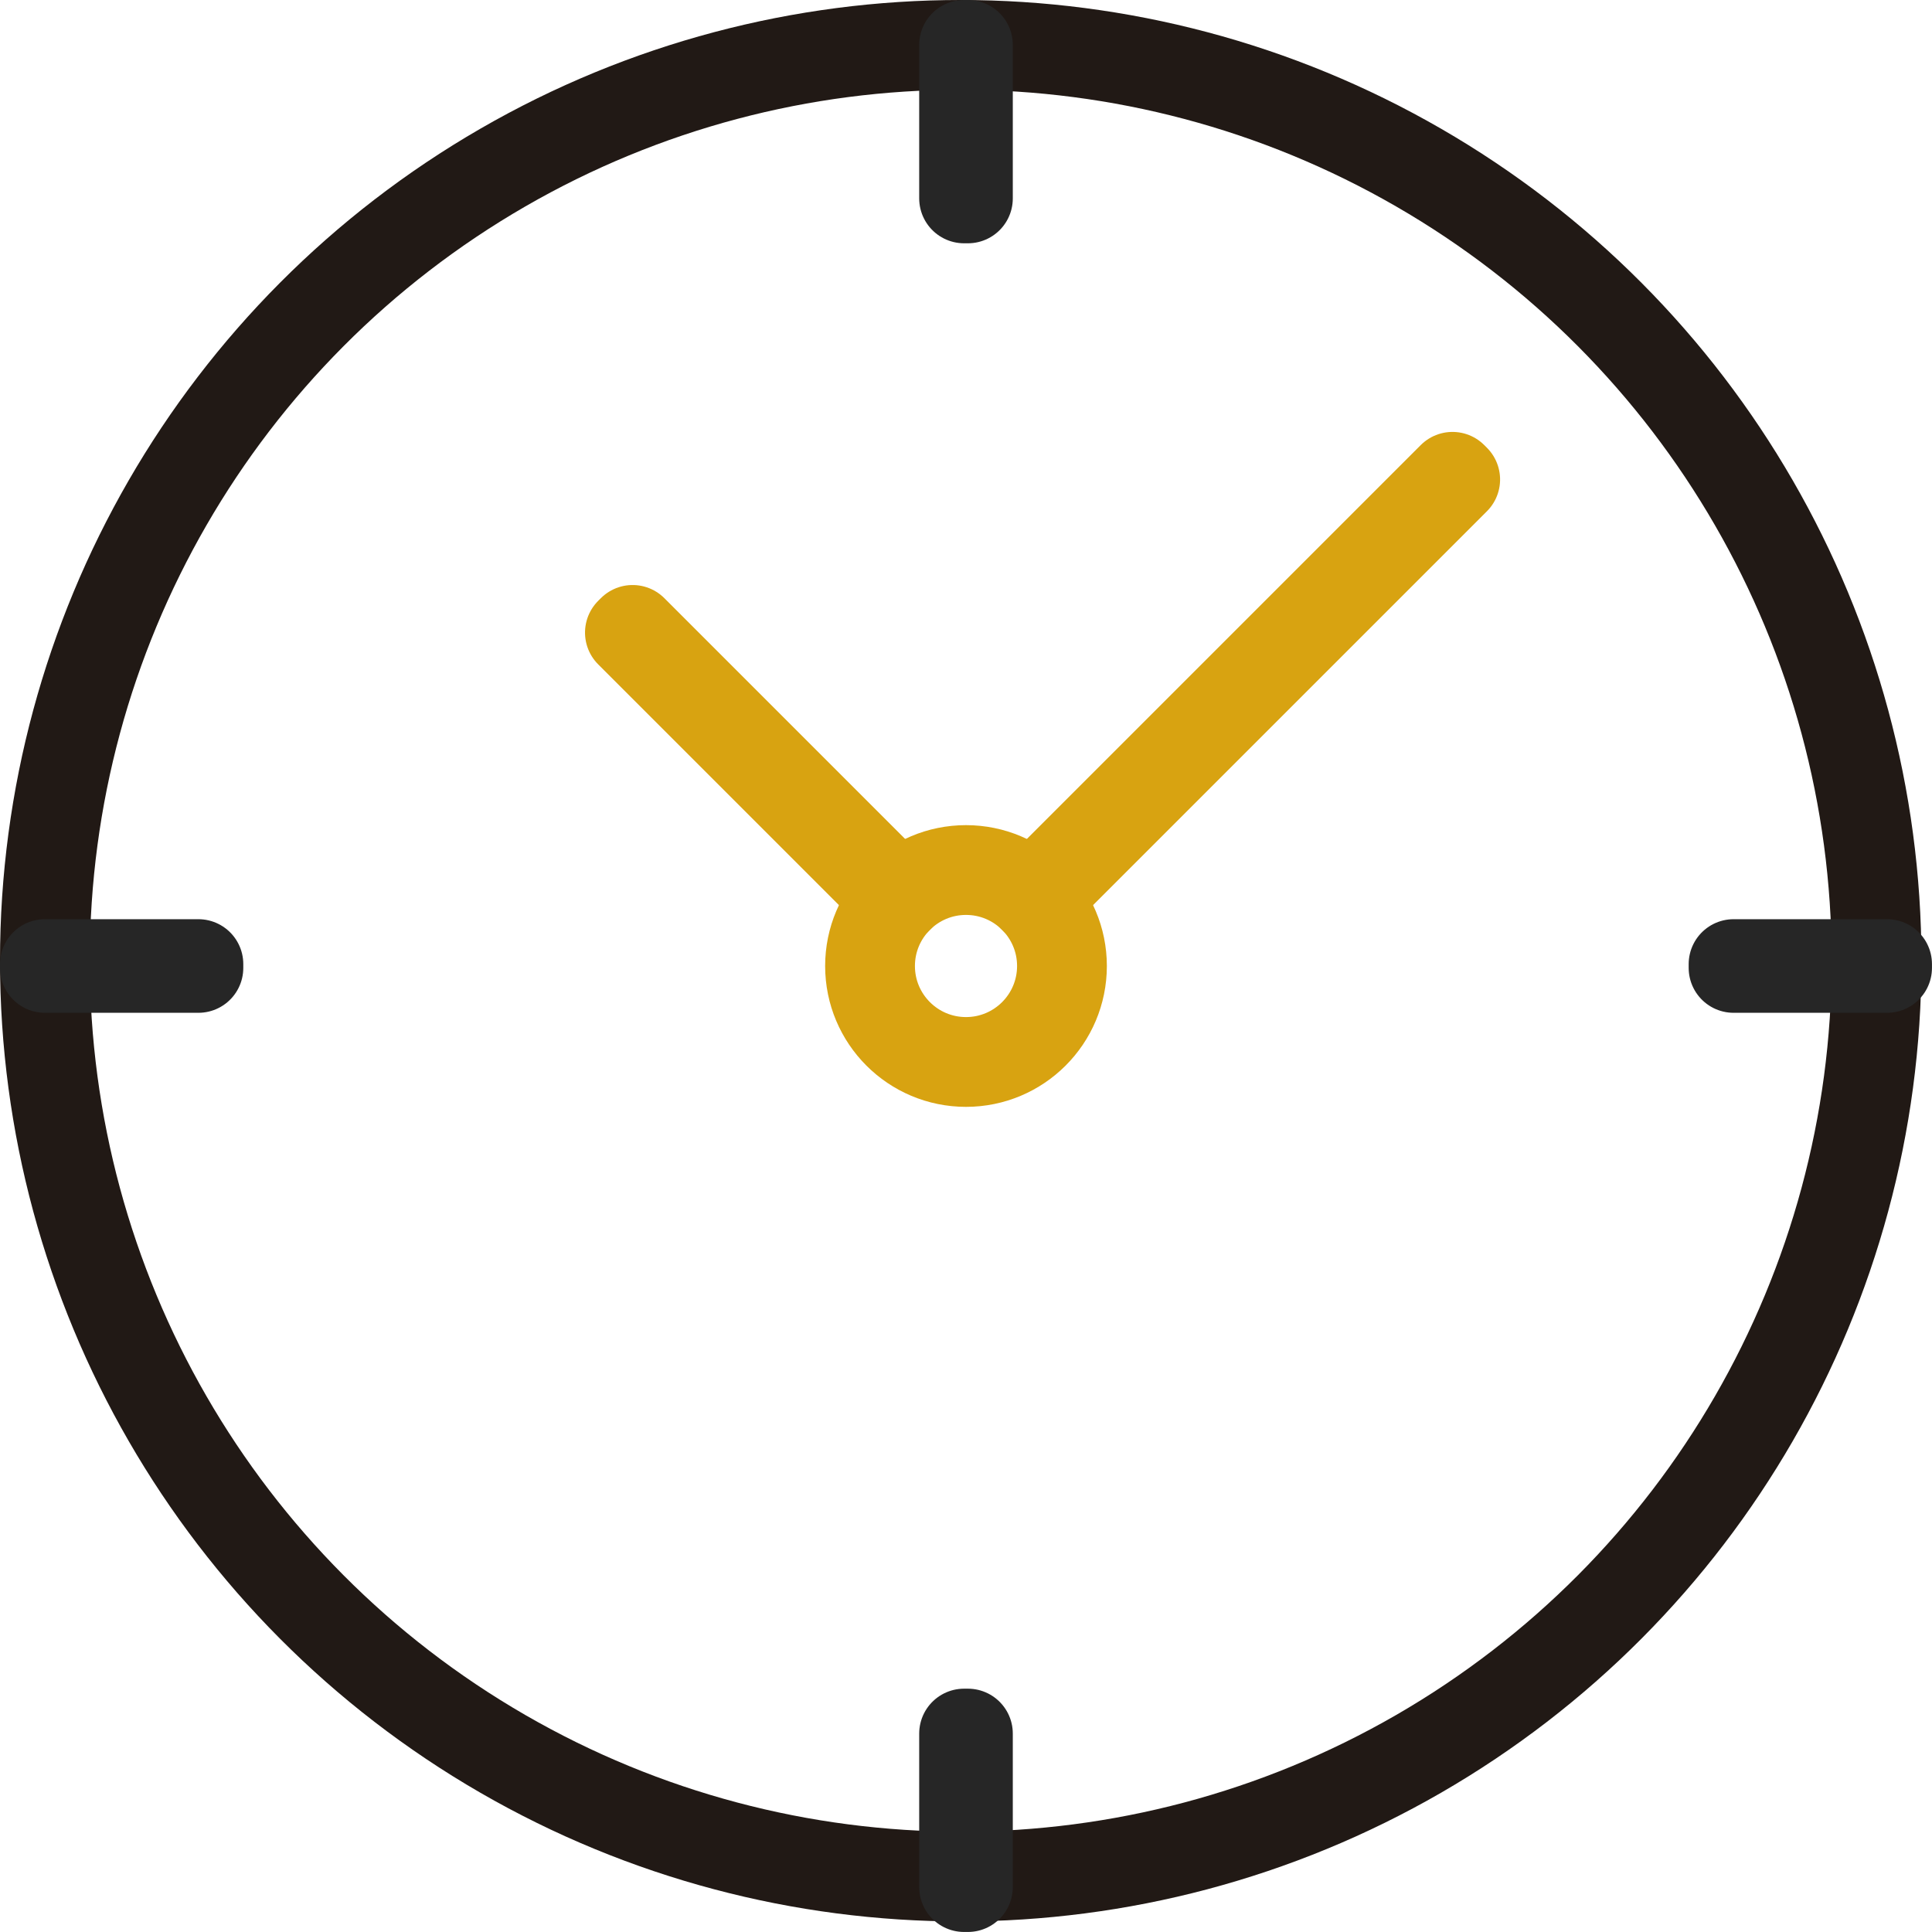
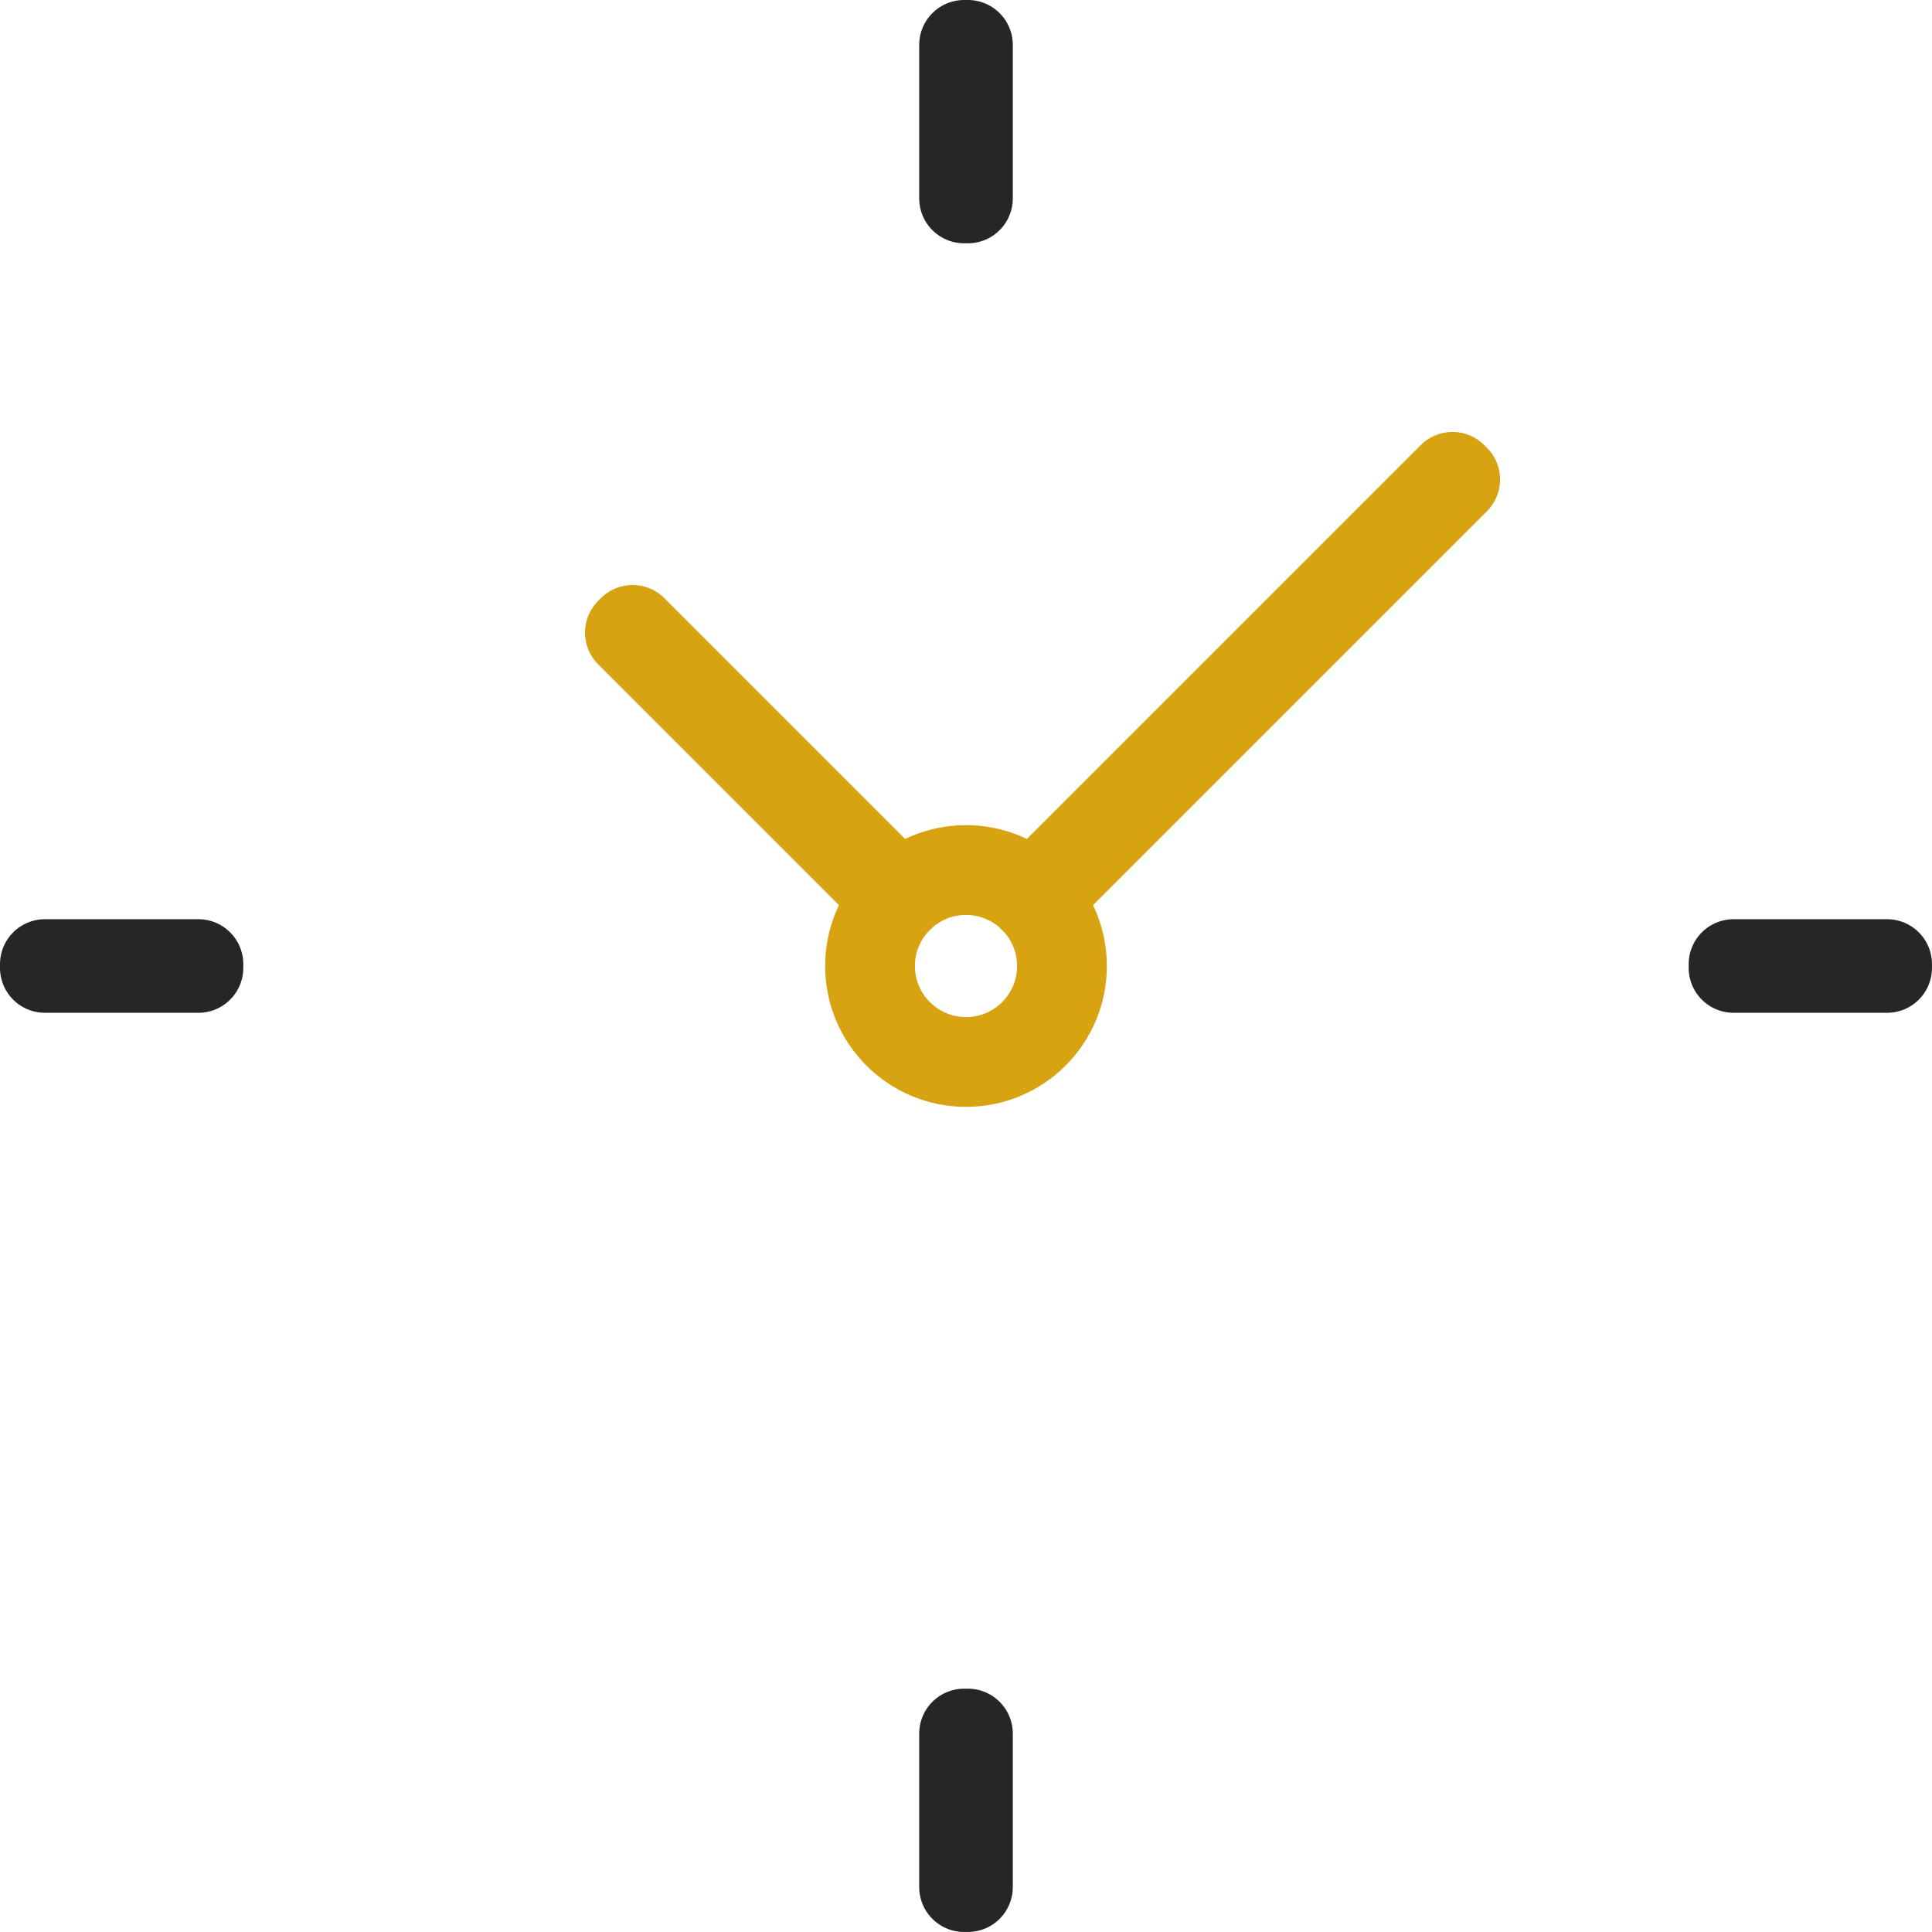
<svg xmlns="http://www.w3.org/2000/svg" width="53.794" height="53.794" viewBox="0 0 53.794 53.794">
  <g id="Group_95" data-name="Group 95" transform="translate(-231.75 -475.75)">
-     <circle id="Ellipse_4" data-name="Ellipse 4" cx="25.5" cy="25.5" r="25.5" transform="translate(233 477)" fill="none" stroke="#211915" stroke-linecap="round" stroke-linejoin="round" stroke-width="2.5" />
    <circle id="Ellipse_5" data-name="Ellipse 5" cx="2.672" cy="2.672" r="2.672" transform="translate(255.975 499.975)" fill="none" stroke="#d8a311" stroke-linecap="round" stroke-linejoin="round" stroke-width="2.5" />
    <g id="Group_94" data-name="Group 94" transform="translate(233 477)">
      <rect id="Rectangle_19" data-name="Rectangle 19" width="0.106" height="4.274" transform="translate(25.594)" fill="none" stroke="#262626" stroke-linecap="round" stroke-linejoin="round" stroke-width="2.5" />
      <rect id="Rectangle_20" data-name="Rectangle 20" width="4.274" height="0.106" transform="translate(0 25.594)" fill="none" stroke="#262626" stroke-linecap="round" stroke-linejoin="round" stroke-width="2.5" />
      <rect id="Rectangle_21" data-name="Rectangle 21" width="4.274" height="0.106" transform="translate(47.019 25.594)" fill="none" stroke="#262626" stroke-linecap="round" stroke-linejoin="round" stroke-width="2.5" />
      <rect id="Rectangle_22" data-name="Rectangle 22" width="0.106" height="4.274" transform="translate(25.594 47.019)" fill="none" stroke="#262626" stroke-linecap="round" stroke-linejoin="round" stroke-width="2.5" />
      <rect id="Rectangle_23" data-name="Rectangle 23" width="0.106" height="10.51" transform="translate(16.289 16.364) rotate(-45)" fill="none" stroke="#d8a311" stroke-linecap="round" stroke-linejoin="round" stroke-width="2.5" />
      <rect id="Rectangle_24" data-name="Rectangle 24" width="16.539" height="0.106" transform="translate(27.498 23.721) rotate(-45)" fill="none" stroke="#d8a311" stroke-linecap="round" stroke-linejoin="round" stroke-width="2.5" />
    </g>
  </g>
</svg>